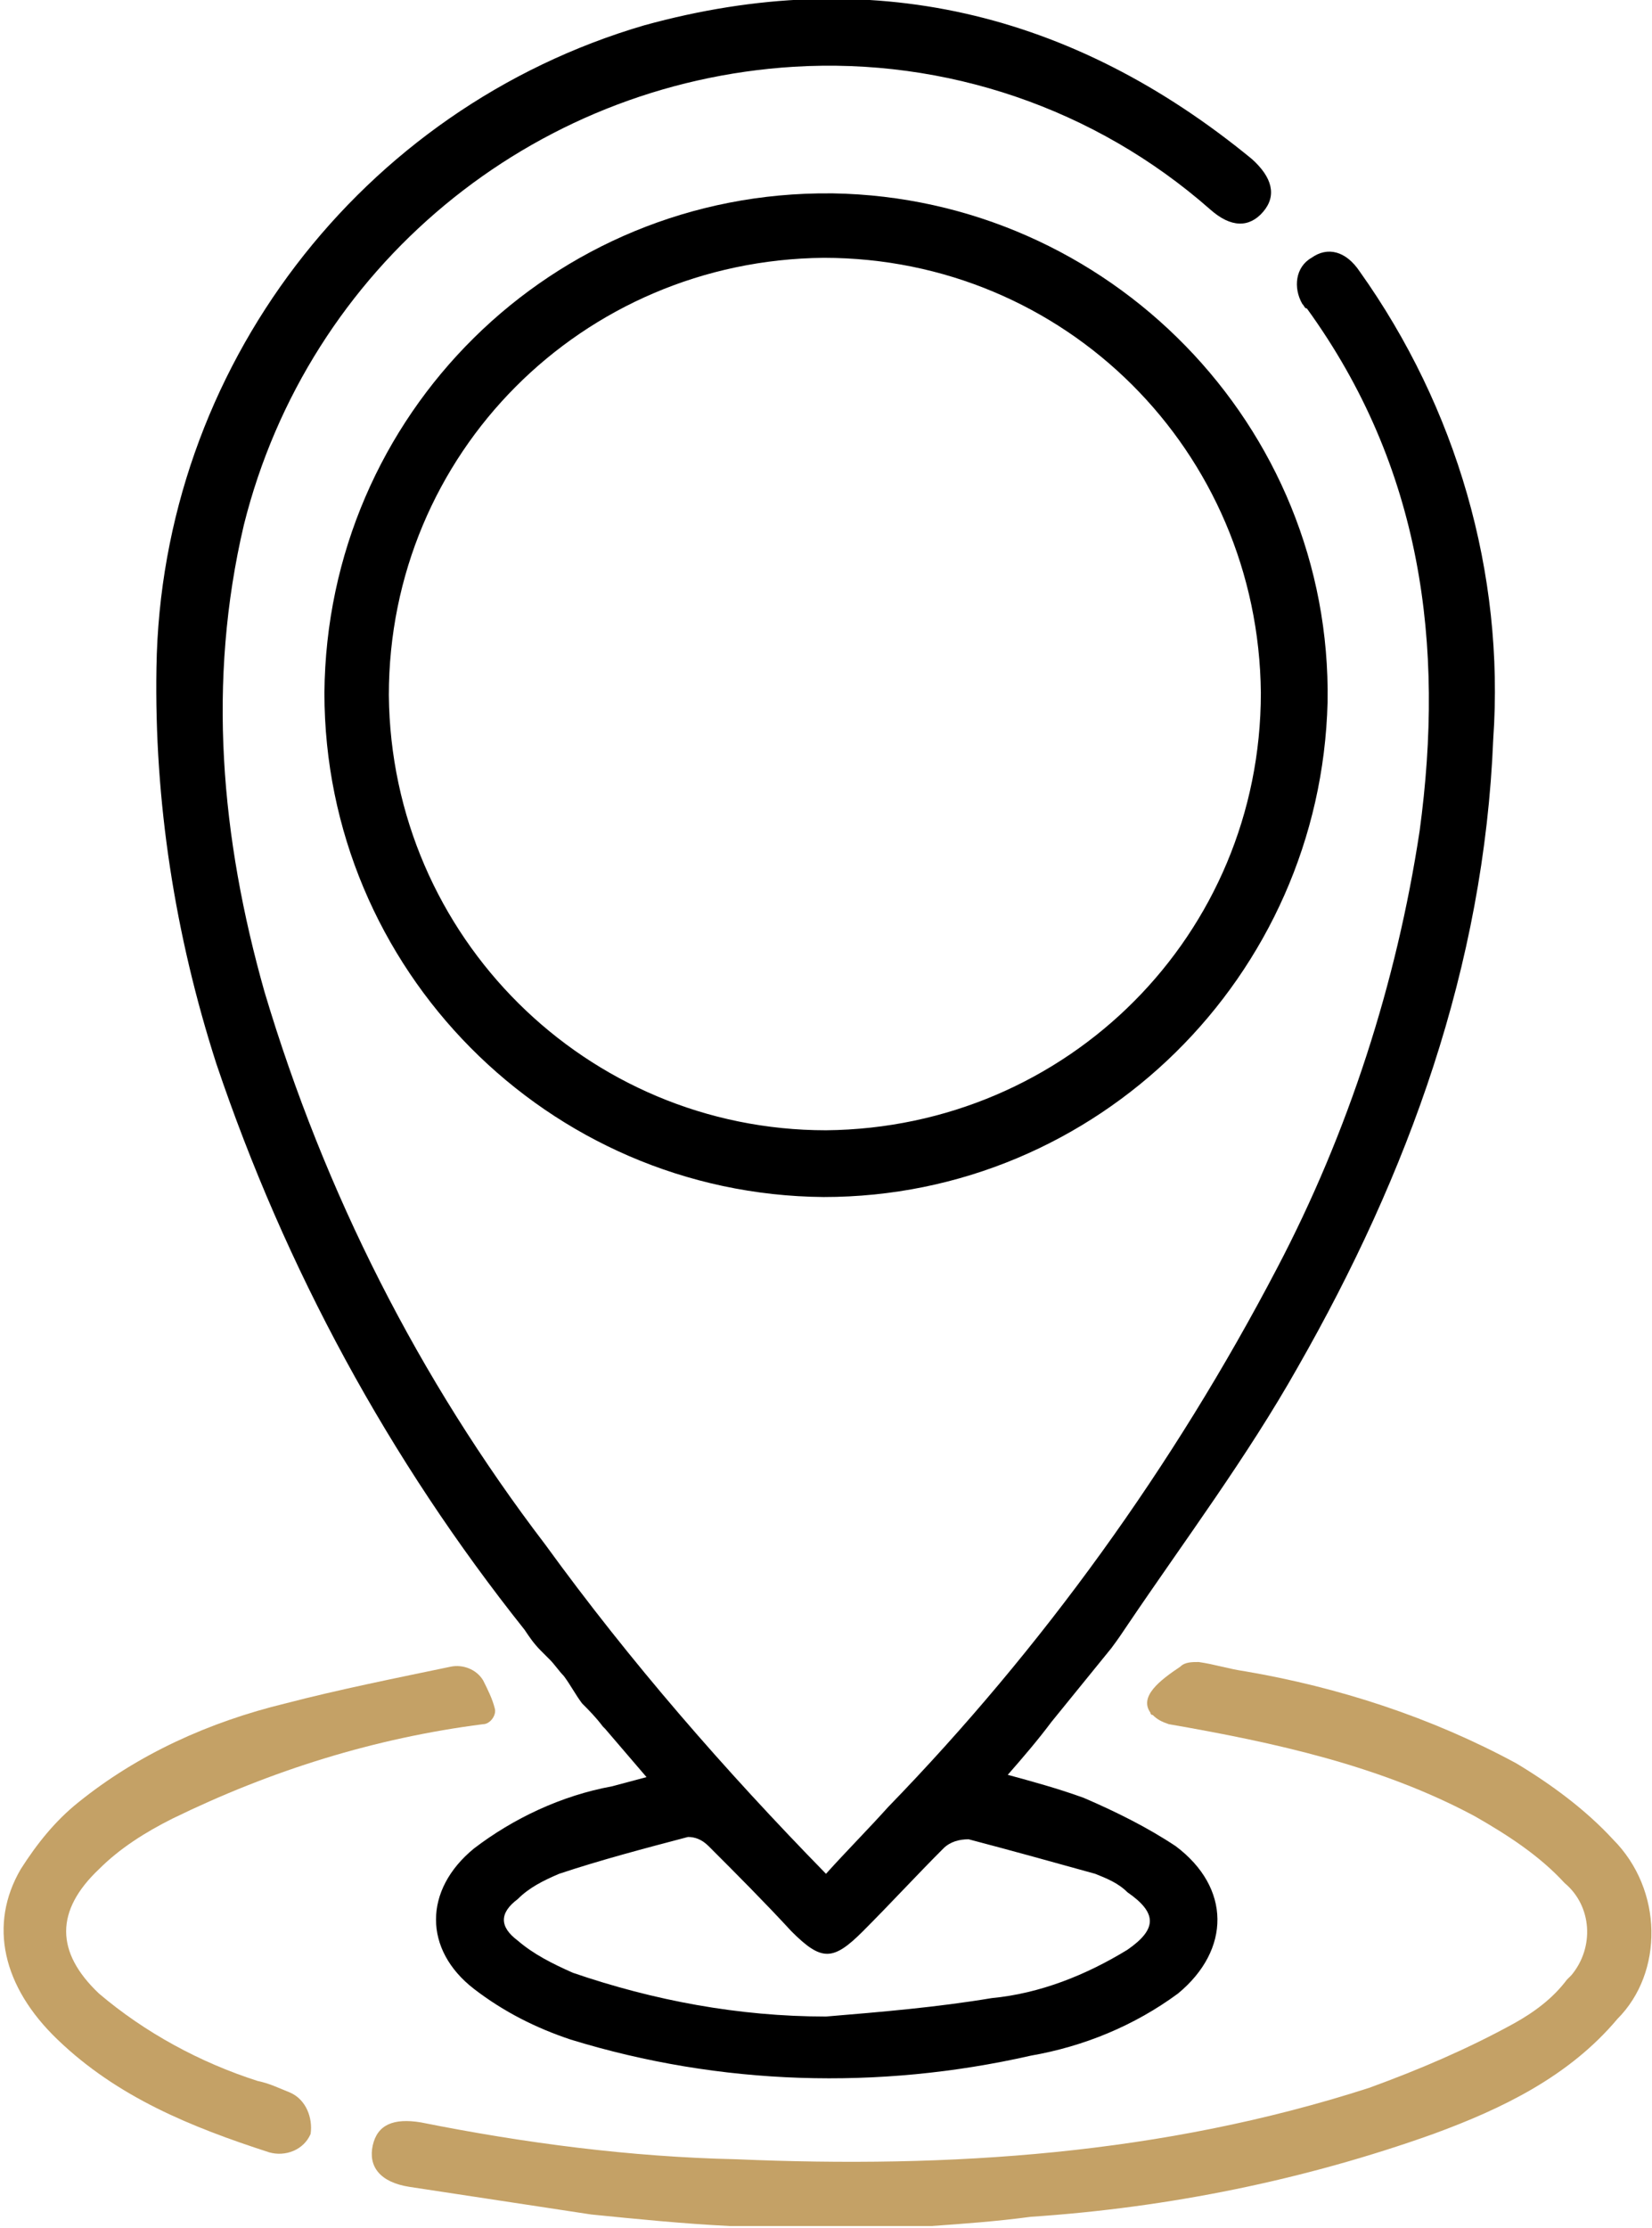
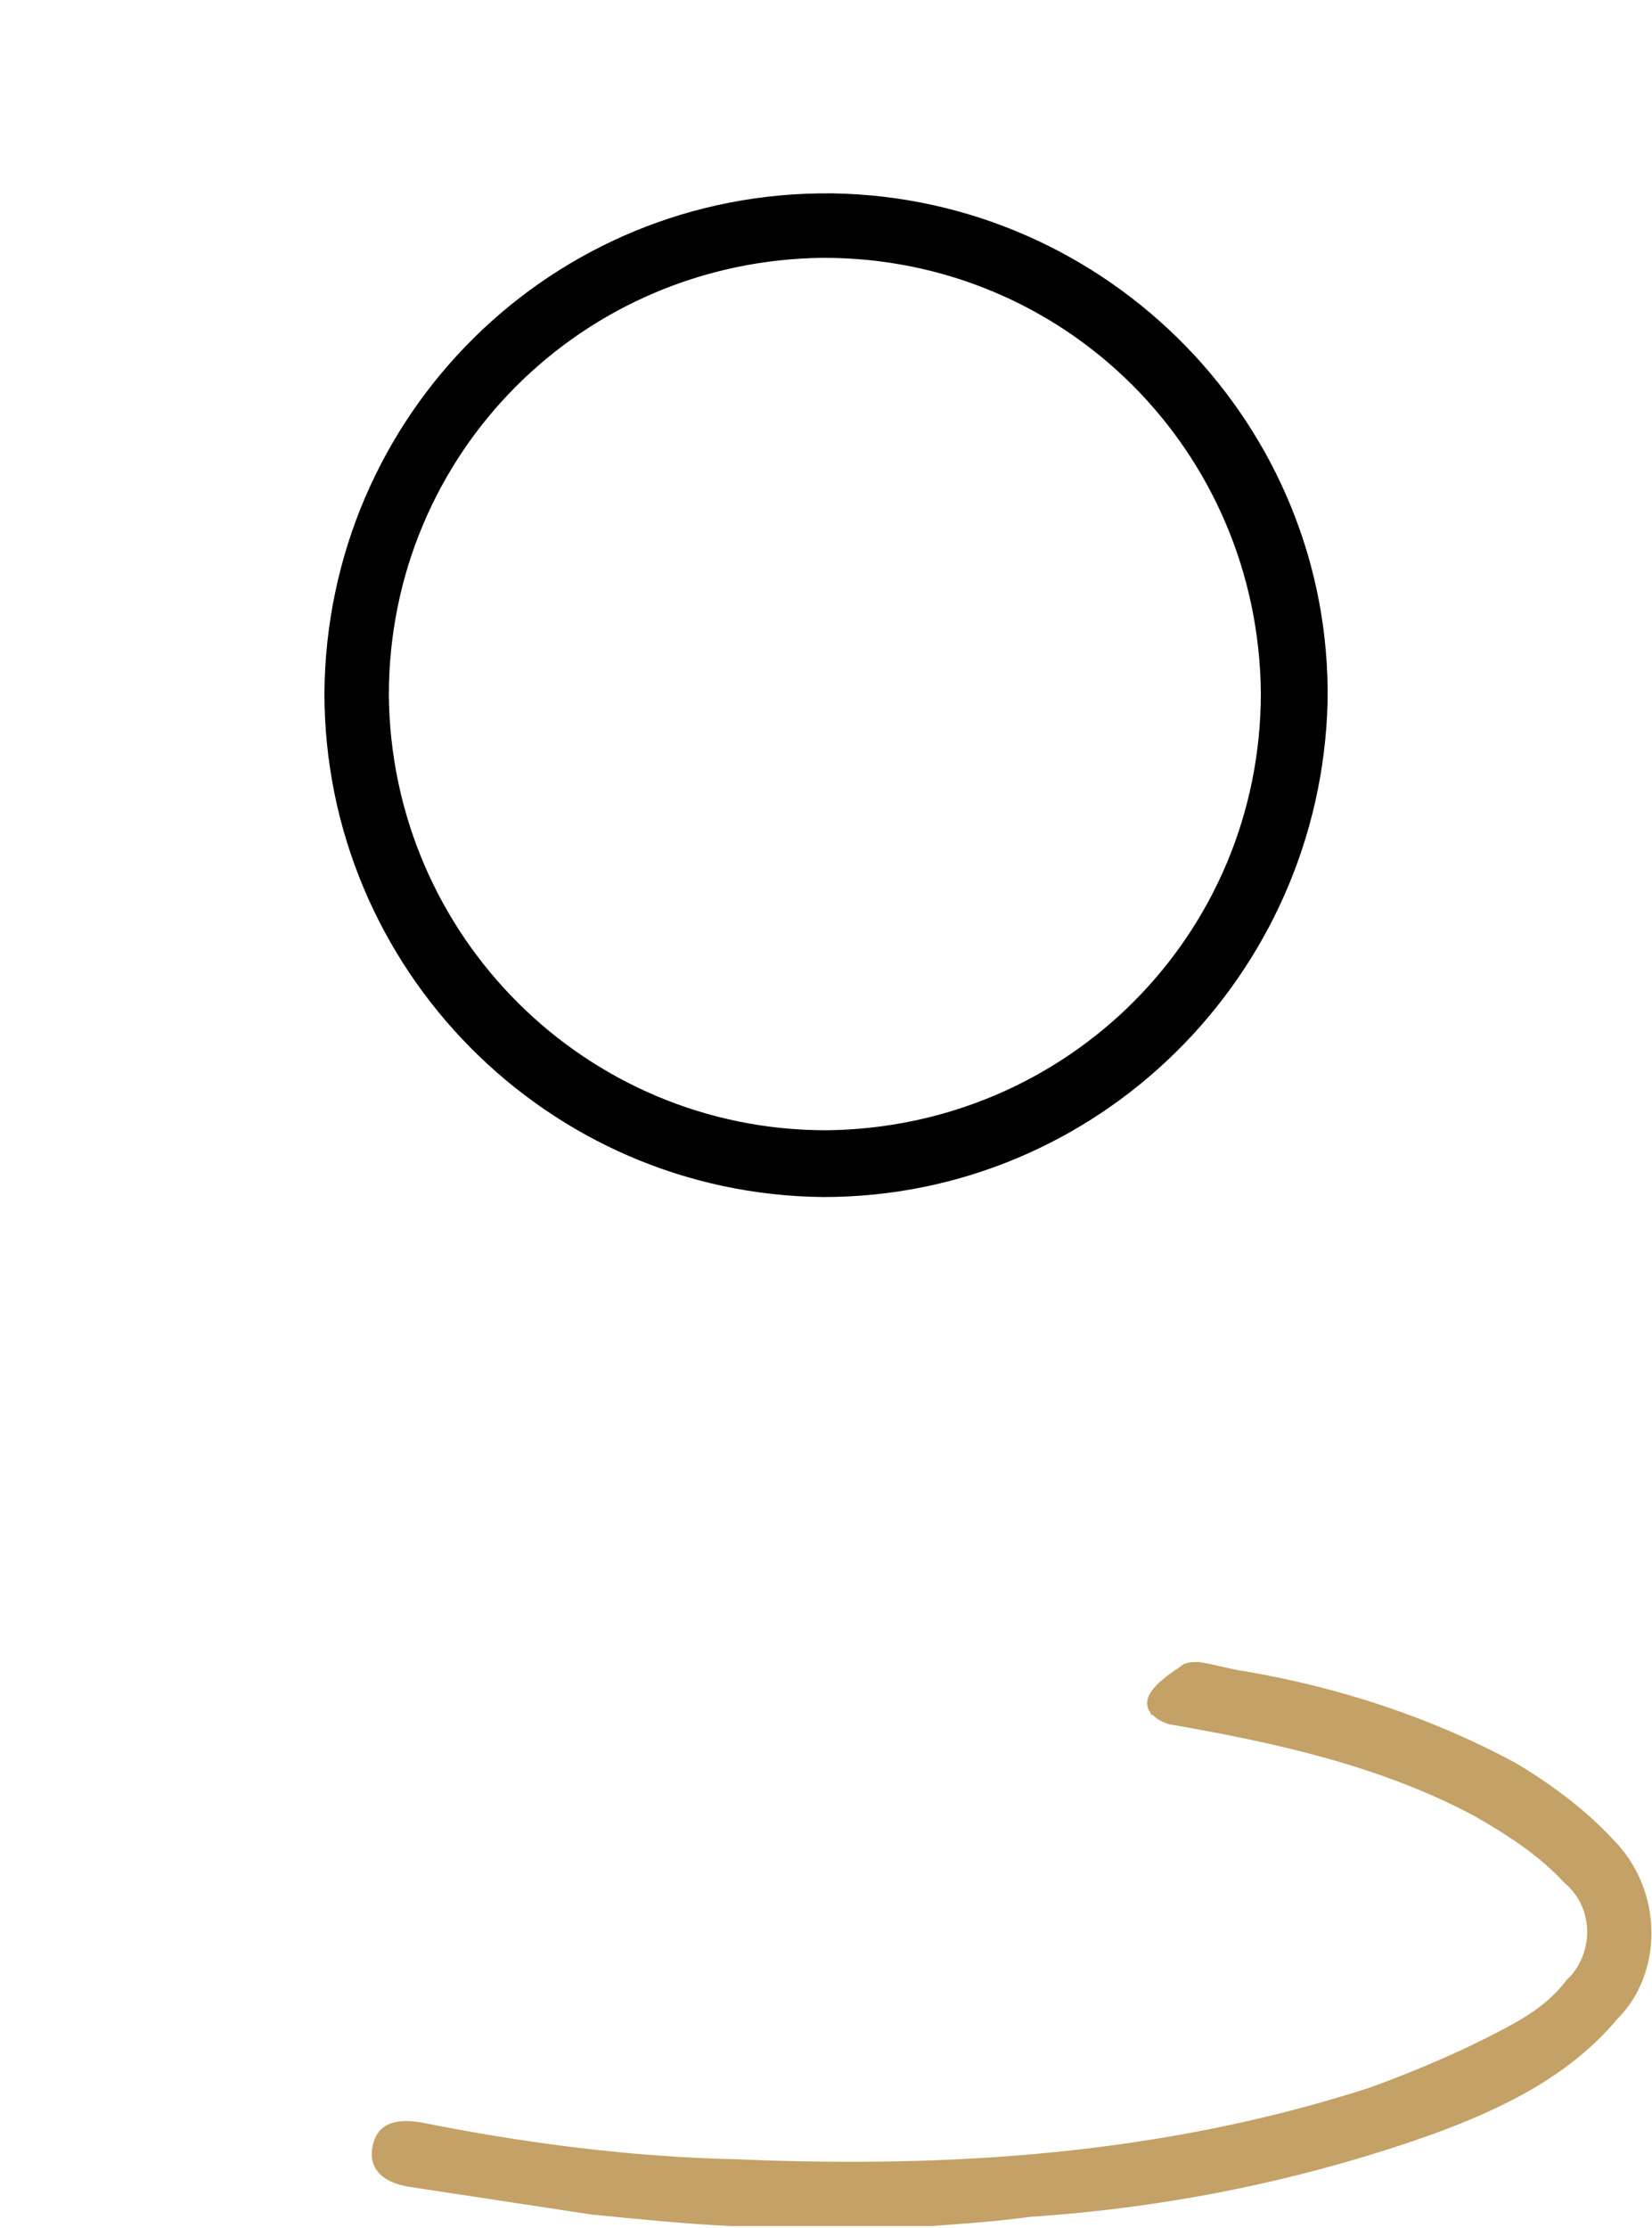
<svg xmlns="http://www.w3.org/2000/svg" version="1.1" id="Group_239" x="0px" y="0px" viewBox="0 0 71.8 96.8" style="enable-background:new 0 0 71.8 96.8;" xml:space="preserve">
  <style type="text/css">
	.st0{fill:#C4A166;}
</style>
-   <path id="Path_330" class="st0" d="M12.6,90.9c-0.5-0.2-0.9-0.4-1.4-0.5c-2.5-0.8-4.9-2.1-6.9-3.8c-1.9-1.8-1.9-3.6,0-5.4  c0.9-0.9,2-1.6,3.2-2.2c4.3-2.1,8.8-3.5,13.5-4.1c0.3,0,0.6-0.4,0.5-0.7c0,0,0,0,0,0v0c-0.1-0.4-0.3-0.8-0.5-1.2  c-0.3-0.5-0.9-0.7-1.4-0.6c-2.4,0.5-4.9,1-7.2,1.6c-3.3,0.8-6.4,2.2-9,4.3c-1,0.8-1.8,1.8-2.5,2.9c-1.4,2.4-0.8,5.1,1.6,7.4  c2.6,2.5,5.8,3.8,9.2,4.9c0.7,0.2,1.5-0.1,1.8-0.8C13.6,92,13.3,91.2,12.6,90.9C12.6,90.9,12.6,90.9,12.6,90.9z" />
-   <path id="Path_331" d="M48.3,71.6L48.3,71.6c0.3-0.4,0.5-0.7,0.7-1c2.5-3.7,5.2-7.3,7.4-11.2c4.8-8.4,8.1-17.4,8.5-27.3  c0.5-7.2-1.6-14.4-5.8-20.3c-0.6-0.9-1.4-1.1-2.1-0.6c-0.7,0.4-0.8,1.3-0.4,2c0.1,0.1,0.1,0.2,0.2,0.2c5,6.9,6,14.6,4.9,22.7  c-1,6.6-3.1,13.1-6.2,19C51,63.7,45.3,71.6,38.6,78.5c-0.9,1-1.8,1.9-2.7,2.9c-4.4-4.5-8.5-9.2-12.2-14.3c-5.5-7.2-9.6-15.3-12.2-24  c-1.9-6.7-2.5-13.5-0.9-20.3C13.4,11.6,23.1,3.6,34.5,2.9c6.6-0.4,13.1,1.8,18.1,6.2c0.9,0.8,1.7,0.8,2.3,0.1s0.4-1.5-0.5-2.3  c-7.8-6.4-16.6-8.5-26.4-5.8C15.7,4.7,7,16,6.8,29c-0.1,5.8,0.8,11.6,2.6,17.2c3,8.9,7.5,17.2,13.4,24.6c0.2,0.3,0.4,0.6,0.7,0.9  l0,0c0.1,0.1,0.3,0.3,0.4,0.4c0.2,0.2,0.4,0.5,0.6,0.7c0.3,0.4,0.5,0.8,0.8,1.2c0.3,0.3,0.6,0.6,0.9,1c0,0,0.1,0.1,0.1,0.1  c0.6,0.7,1.2,1.4,1.8,2.1l-1.5,0.4c-2.2,0.4-4.3,1.4-6,2.7c-2.2,1.8-2.2,4.4,0,6.1c1.3,1,2.7,1.7,4.2,2.2c6.5,2,13.4,2.2,20,0.7  c2.3-0.4,4.5-1.3,6.4-2.7c2.3-1.9,2.3-4.6-0.1-6.4c-1.2-0.8-2.6-1.5-4-2.1c-1.1-0.4-2.2-0.7-3.3-1c0.7-0.8,1.3-1.5,1.9-2.3   M30.8,80.2c1.2,1.2,2.4,2.4,3.6,3.7c1.3,1.3,1.8,1.3,3.1,0c1.2-1.2,2.3-2.4,3.5-3.6c0.3-0.3,0.7-0.4,1.1-0.4c1.9,0.5,3.7,1,5.5,1.5  c0.5,0.2,1,0.4,1.4,0.8c1.3,0.9,1.3,1.6,0,2.5c-1.8,1.1-3.8,1.9-5.9,2.1c-2.4,0.4-4.8,0.6-7.2,0.8c-3.8,0-7.5-0.7-11-1.9  c-0.9-0.4-1.7-0.8-2.4-1.4c-0.8-0.6-0.8-1.2,0-1.8c0.5-0.5,1.1-0.8,1.8-1.1c1.8-0.6,3.7-1.1,5.6-1.6C30.2,79.8,30.5,79.9,30.8,80.2  L30.8,80.2z" />
  <path id="Path_332" class="st0" d="M70.1,79.9c-1.2-1.3-2.7-2.4-4.2-3.3c-3.7-2-7.7-3.3-11.8-4c-0.7-0.1-1.3-0.3-2-0.4  c-0.3,0-0.6,0-0.8,0.2c-0.9,0.6-1.8,1.3-1.3,2c0,0,0,0.1,0.1,0.1c0.2,0.2,0.4,0.3,0.7,0.4l0,0c4.6,0.8,9.2,1.8,13.3,4  c1.4,0.8,2.8,1.7,3.9,2.9c1.2,1,1.3,2.8,0.3,4c-0.1,0.1-0.2,0.2-0.2,0.2c-0.6,0.8-1.4,1.4-2.3,1.9c-2,1.1-4.1,2-6.3,2.8  c-9,2.9-18.2,3.5-27.5,3.1c-4.6-0.1-9.2-0.7-13.7-1.6c-1.2-0.2-1.9,0.1-2.1,1c-0.2,0.9,0.3,1.6,1.6,1.8c2.6,0.4,5.3,0.8,7.9,1.2  c2,0.2,4,0.4,6,0.5c0,0,0.1,0,0.1,0h8.6c0,0,0.1,0,0.1,0c1.4-0.1,2.8-0.2,4.3-0.4c6-0.4,11.9-1.6,17.5-3.6c3-1.1,5.9-2.5,8-5  C72.3,85.7,72.3,82.1,70.1,79.9z" />
  <path id="Path_333" d="M35.8,52c-12-0.1-21.7-9.9-21.7-21.9C14.2,18,24,8.3,36.1,8.4c0,0,0.1,0,0.1,0c12,0.2,21.7,10.1,21.5,22.1  C57.4,42.4,47.7,52,35.8,52z M35.9,49.1c10.5-0.1,18.9-8.5,18.9-19c-0.1-10.5-8.5-18.9-19-18.9c-10.5,0.1-18.9,8.5-18.9,19  C17,40.7,25.5,49.1,35.9,49.1z" />
</svg>